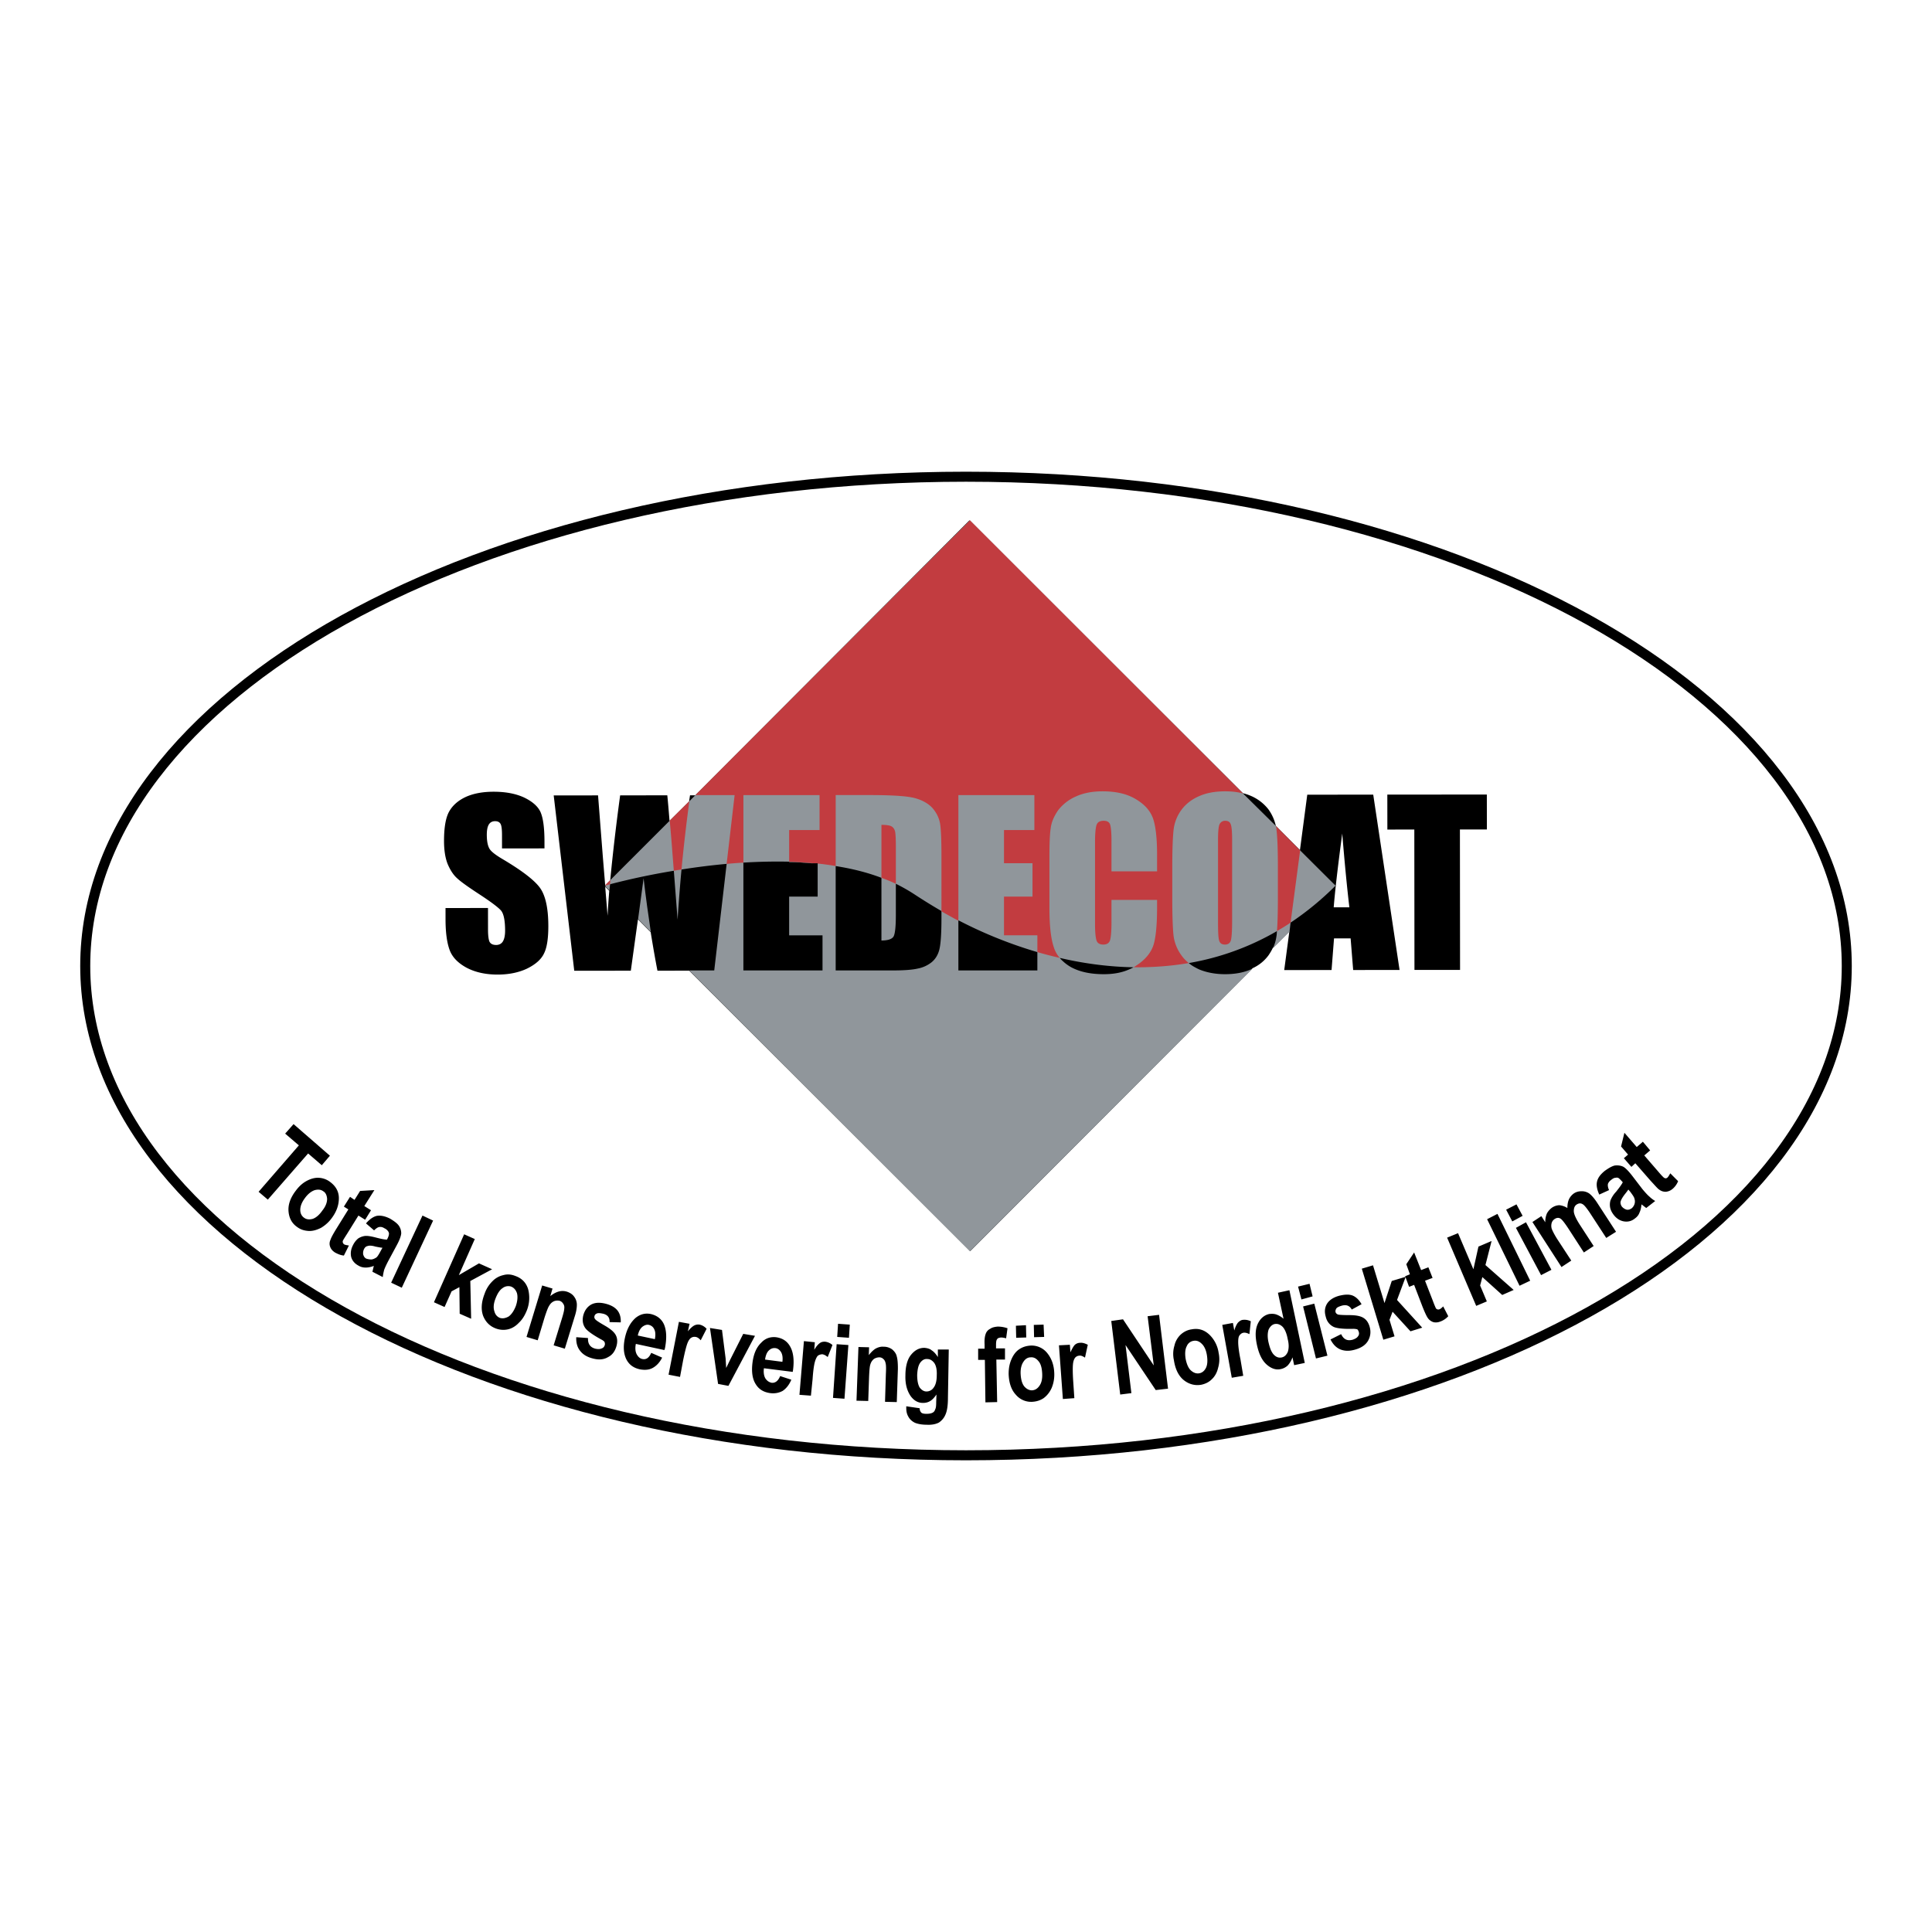
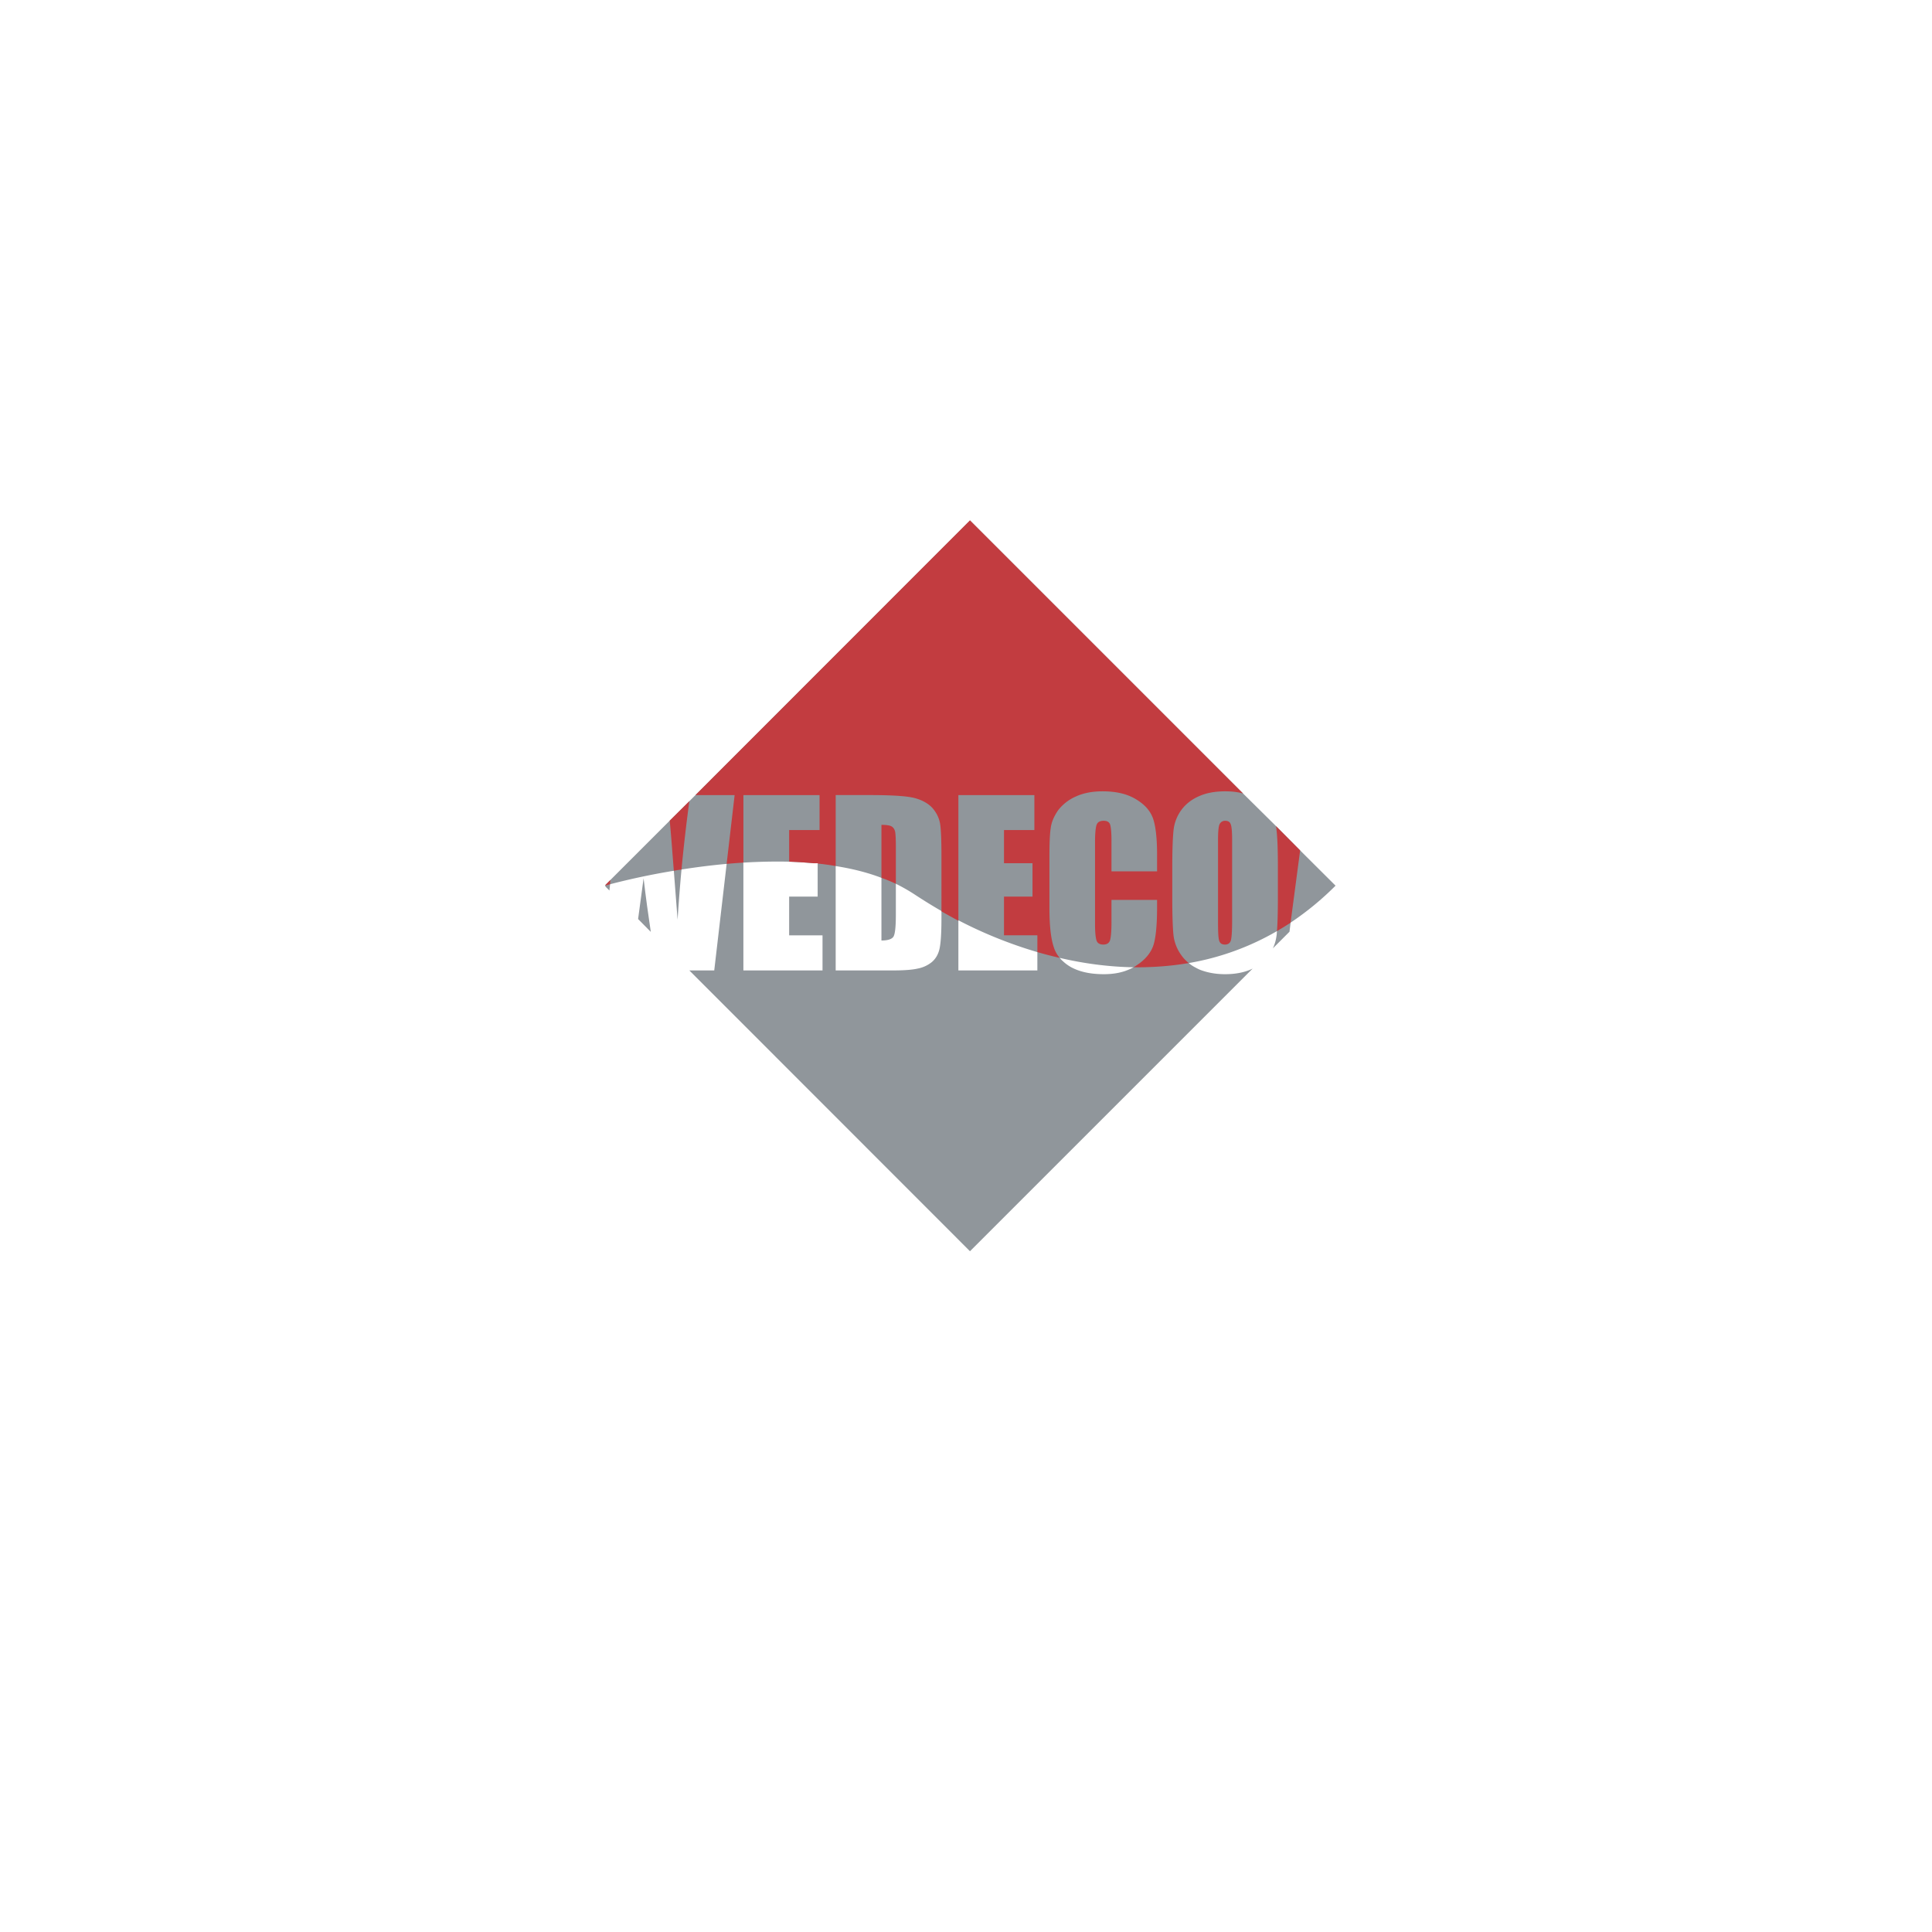
<svg xmlns="http://www.w3.org/2000/svg" width="2500" height="2500" viewBox="0 0 192.756 192.756">
  <g fill-rule="evenodd" clip-rule="evenodd">
-     <path fill="#fff" d="M0 0h192.756v192.756H0V0z" />
-     <path d="M96.378 47.562c48.532 0 87.874 21.856 87.874 48.816 0 26.961-39.342 48.816-87.874 48.816-48.531 0-87.874-21.855-87.874-48.816 0-26.96 39.343-48.816 87.874-48.816z" fill="#fff" stroke="#000" stroke-miterlimit="2.613" />
-     <path d="M45.59 87.609c.359.344 1.126.89 2.252 1.624 1.142.749 1.846 1.28 2.128 1.592.282.312.423 1 .424 2.032 0 .469-.078.829-.218 1.063-.141.234-.375.36-.672.36-.313 0-.516-.094-.642-.281-.109-.188-.172-.61-.173-1.266l-.002-2.142-4.237.004.001 1.141c.002 1.313.144 2.329.41 3.048.266.719.83 1.297 1.689 1.765.861.452 1.893.687 3.112.685 1.11-.001 2.095-.205 2.923-.597.828-.407 1.406-.908 1.687-1.502.296-.579.436-1.501.435-2.752-.002-1.72-.269-2.97-.786-3.735-.532-.782-1.799-1.765-3.833-2.967-.704-.421-1.142-.764-1.283-1.061-.157-.297-.235-.75-.236-1.329 0-.454.062-.798.203-1.032.14-.219.343-.329.625-.329.25 0 .422.078.532.25.109.172.157.547.157 1.157l.001 1.313 4.237-.005-.001-.703c-.001-1.391-.143-2.376-.409-2.954-.267-.562-.83-1.046-1.659-1.437-.829-.375-1.83-.561-3.018-.56-1.079.001-2 .174-2.767.519-.766.36-1.312.845-1.656 1.455-.343.61-.514 1.595-.513 2.939.001.938.126 1.704.362 2.298.254.595.551 1.064.927 1.407zM137.008 79.281l-6.582.006-.729 5.52-2.41-2.421a4.428 4.428 0 0 0-.752-1.657 4.43 4.43 0 0 0-1.816-1.358 4.767 4.767 0 0 0-.719-.234L96.724 51.915 69.361 79.347h-.517l-.093.61-1.952 1.94c-.11-1.391-.189-2.235-.222-2.548l-4.705.005a219.602 219.602 0 0 0-.992 8.475l-.5.5-.237-2.876-.475-6.097-4.425.004 2.05 17.493 5.644-.006c.279-2.001.512-3.706.714-5.128L64.918 93c.221 1.36.441 2.642.676 3.845l3.174-.003 28.027 27.988 28.175-28.231a4.042 4.042 0 0 0 1.609-1.314c.156-.234.297-.469.406-.704l1.656-1.658-.514 3.861 4.723-.005.246-3.158 1.656-.001.254 3.157 4.629-.004-2.627-17.492zm-76.39 12.081l-.237-2.892.407.406c-.078.892-.124 1.72-.17 2.486zm72.446-.837c.123-1.548.402-4.003.852-7.364.238 2.923.475 5.377.711 7.362l-1.563.002zM141.121 96.771l4.549-.004-.014-14.009 2.69-.002-.004-3.486-9.928.009.004 3.486 2.689-.002.014 14.008zM89.024 134.641a1.395 1.395 0 0 0-.865-.278c-.279-.028-.559.056-.81.195-.223.14-.446.362-.669.642l.028-.781-1.061-.028-.195 5.357 1.172.027.084-2.427c.028-.614.056-1.032.14-1.256.056-.195.195-.391.335-.502a1 1 0 0 1 .558-.168.55.55 0 0 1 .391.168c.111.083.195.251.223.418.056.195.056.559.028 1.089l-.083 2.762 1.172.027.111-3.319c0-.53-.028-.949-.111-1.228-.057-.279-.224-.503-.448-.698zM101.385 133.47l1.004-.029-.028-1.227-1.004.056.028 1.2zM93.572 135.395c-.196-.308-.391-.53-.614-.67-.195-.167-.447-.223-.726-.251-.53 0-.949.224-1.339.697-.363.446-.559 1.145-.559 2.064-.028.865.167 1.535.53 2.064.335.447.726.67 1.228.67.251 0 .502-.056.726-.195s.418-.362.614-.642l-.028.781c0 .363-.028.586-.112.726a.479.479 0 0 1-.251.307c-.167.084-.363.111-.614.111-.224 0-.391-.027-.502-.111a.604.604 0 0 1-.168-.446l-1.339-.195v.168c0 .334.056.613.223.893.14.251.363.446.642.585.279.112.669.195 1.172.195.502.028.92-.055 1.228-.223.279-.195.502-.446.642-.781.167-.362.251-.921.251-1.674l.083-4.827h-1.088v.754h.001zm-.418 3.041a.846.846 0 0 1-.726.391c-.251 0-.475-.14-.67-.391-.167-.279-.251-.697-.251-1.256.028-.558.112-.948.307-1.228.195-.251.418-.391.697-.362.279 0 .502.14.698.391.195.278.279.697.251 1.255 0 .53-.111.949-.306 1.2zM148.816 123.815l-1.312.559-.502 2.26-1.533-3.6-1.09.446 2.902 6.808 1.061-.446-.67-1.59.223-.837 1.982 1.785 1.143-.502-2.817-2.483.613-2.4zM83.528 133.386l1.172.084.084-1.312-1.172-.084-.084 1.312zM83.109 139.468l1.144.084.391-5.358-1.172-.083-.363 5.357zM148.369 121.64l3.236 6.639 1.061-.502-3.264-6.668-1.033.531zM81.798 133.999c-.167.112-.363.335-.558.67l.055-.753-1.088-.112-.446 5.357 1.144.084.167-1.646c.056-.837.139-1.396.223-1.702.084-.307.195-.53.307-.642a.843.843 0 0 1 .447-.14c.167.028.334.111.53.279l.475-1.2a1.327 1.327 0 0 0-.753-.335c-.196 0-.363.029-.503.14zM77.417 133.413c-.558-.056-1.06.111-1.451.53-.502.475-.781 1.144-.893 2.037-.111.921 0 1.646.363 2.176.307.475.781.753 1.423.837.447.057.865-.027 1.228-.223.334-.224.642-.586.865-1.116l-1.116-.362c-.195.474-.474.697-.837.669-.279-.056-.474-.195-.642-.446-.14-.251-.195-.586-.14-1.004l2.874.362.028-.167c.139-1.033.028-1.842-.307-2.399-.306-.531-.78-.81-1.395-.894zm.642 2.455l-1.729-.223c.056-.391.167-.697.362-.893s.419-.279.67-.251c.223.027.418.167.558.391.139.223.195.558.139.976zM120.664 133.162c-.502-.474-1.088-.669-1.785-.53-.42.057-.781.252-1.061.502a2.127 2.127 0 0 0-.643 1.116 2.836 2.836 0 0 0-.055 1.451c.139.921.475 1.591 1.004 2.009.502.391 1.088.558 1.73.446.391-.084.752-.251 1.031-.53.307-.278.531-.669.643-1.144.139-.475.168-.977.055-1.507a3.137 3.137 0 0 0-.919-1.813zm-.336 3.292c-.166.335-.391.503-.668.559-.309.056-.586-.056-.838-.279-.25-.223-.418-.613-.529-1.144-.084-.53-.057-.977.111-1.283a.86.86 0 0 1 .67-.53c.277-.056.557.027.809.278.25.224.445.614.529 1.145s.057.947-.084 1.254zM123.984 131.684c-.195.028-.336.14-.475.279-.111.139-.252.391-.363.781l-.139-.754-1.061.195.949 5.273 1.143-.195-.277-1.646c-.168-.809-.225-1.395-.225-1.701 0-.335.029-.559.141-.698.111-.139.223-.223.391-.251.166-.027.361.028.586.14l.139-1.283a1.417 1.417 0 0 0-.809-.14zM98.789 132.576a.876.876 0 0 0-.445.503c-.084.223-.141.586-.111 1.06v.419h-.643v1.115h.67l.055 4.241 1.172-.028-.082-4.24h.863v-1.116h-.893v-.362c0-.279.029-.475.111-.559.057-.111.197-.139.363-.167.168 0 .336.028.531.083l.139-1.004a3.004 3.004 0 0 0-.977-.167c-.306.027-.558.083-.753.222zM130.01 130.344l1.285 5.19 1.143-.279-1.311-5.19-1.117.279zM136.037 131.488c-.307-.195-.781-.279-1.451-.279-.613 0-.977-.028-1.088-.056-.139-.056-.223-.14-.25-.251-.029-.111 0-.224.082-.362.084-.112.279-.196.559-.279.447-.112.754 0 .977.391l.977-.53c-.252-.446-.559-.726-.893-.865-.363-.14-.809-.111-1.367.028-.586.167-.977.446-1.199.809-.225.391-.252.81-.111 1.283.111.475.391.81.781 1.005.307.14.947.224 1.953.195.193 0 .334.028.418.056.057.057.111.14.139.252a.437.437 0 0 1-.082.445c-.086.141-.281.252-.531.336-.529.139-.893-.028-1.145-.559l-1.061.53c.252.502.586.837 1.006 1.004.445.168.92.168 1.479 0 .586-.167 1.004-.446 1.256-.864.25-.447.307-.893.166-1.396-.113-.418-.336-.726-.615-.893zM127.5 128.978l.559 2.595a2.328 2.328 0 0 0-.699-.419c-.223-.084-.473-.084-.725-.056-.502.111-.893.446-1.145.977-.25.53-.277 1.228-.082 2.12s.5 1.535.975 1.953c.447.391.922.559 1.396.446a1.41 1.41 0 0 0 .697-.362 2.32 2.32 0 0 0 .475-.81l.166.781 1.061-.223-1.533-7.255-1.145.253zm.977 5.915c-.141.307-.336.474-.559.529a.767.767 0 0 1-.559-.056 1.147 1.147 0 0 1-.445-.446c-.141-.223-.252-.558-.363-1.032-.111-.53-.084-.948.027-1.256.141-.278.336-.474.586-.53.279-.056.531.028.781.252.225.223.42.642.531 1.255.139.53.112.976.001 1.284zM114.498 131.321l.613 4.91-3.068-4.603-1.172.167.893 7.338 1.115-.14-.584-4.799 3.012 4.493 1.228-.14-.894-7.366-1.143.14zM143.627 130.623c-.141.056-.252.028-.363-.083a10.306 10.306 0 0 1-.307-.754l-.781-2.009.752-.279-.418-1.06-.725.278-.697-1.758-.781 1.173.361 1.004-.473.195.023.064-1.363.409-.725 2.205-1.145-3.768-1.117.335 2.148 7.088 1.117-.336-.502-1.646.307-.81 1.785 1.953 1.172-.362-2.512-2.763.848-2.269.354.958.502-.196.836 2.177c.225.559.391.921.504 1.088.139.224.334.363.557.446.195.057.447.057.727-.056.307-.111.586-.307.781-.529l-.504-.978c-.138.143-.277.256-.361.283zM104.51 135.031a1.996 1.996 0 0 0-1.703-.781c-.418.028-.781.14-1.115.363-.334.223-.586.558-.781 1.004s-.279.921-.279 1.451c.027.921.279 1.618.727 2.093a1.99 1.99 0 0 0 1.645.697c.42-.028.781-.14 1.117-.363.334-.25.613-.586.809-1.032.195-.474.279-.976.252-1.506-.032-.754-.254-1.395-.672-1.926zm-.811 3.237c-.195.279-.418.419-.725.447-.307 0-.559-.14-.781-.391-.223-.279-.334-.698-.363-1.228-.027-.53.084-.949.279-1.229.195-.307.447-.446.727-.446.307-.027.557.112.781.391.223.251.334.67.361 1.2.03.531-.054.949-.279 1.256zM107.746 133.972a.799.799 0 0 0-.502.195c-.141.14-.279.391-.447.753l-.055-.753-1.09.056.391 5.356 1.145-.084-.111-1.646c-.057-.837-.057-1.423-.027-1.729.027-.308.111-.53.223-.67a.596.596 0 0 1 .418-.195c.168-.028.336.056.559.195l.279-1.283c-.281-.14-.533-.224-.783-.195zM151.244 122.504l2.51 4.716 1.033-.531-2.539-4.743-1.004.558zM163.854 118.626l-1.004-1.312c-.391-.502-.697-.81-.92-.921-.252-.111-.502-.139-.809-.111-.279.056-.615.251-1.006.53-.445.362-.697.697-.781 1.088-.082.362 0 .781.225 1.283l.977-.446c-.113-.251-.141-.446-.113-.613a.808.808 0 0 1 .309-.391c.166-.14.307-.224.445-.224.111-.027.223-.027.307.028s.225.195.42.418c-.113.224-.336.53-.67.949a2.76 2.76 0 0 0-.559.864 1.552 1.552 0 0 0-.027.726c.055.251.166.475.361.726.279.362.643.586 1.033.642s.754-.028 1.088-.307c.195-.14.363-.335.447-.586.111-.224.166-.502.195-.81l.473.363.895-.698a3.082 3.082 0 0 1-.586-.446c-.169-.138-.421-.417-.7-.752zm-.78 1.507a.934.934 0 0 1-.279.418c-.168.112-.307.168-.502.14a.997.997 0 0 1-.475-.307.709.709 0 0 1-.141-.446c.029-.168.141-.391.363-.697.195-.252.334-.419.418-.559l.195.224c.225.307.391.53.42.697a.863.863 0 0 1 .001.53zM33.809 119.547c0-.67-.307-1.2-.865-1.618a2.028 2.028 0 0 0-1.116-.419c-.391-.027-.81.084-1.228.308-.418.223-.781.558-1.088.976-.558.726-.781 1.423-.725 2.065.056.669.334 1.199.865 1.562.334.25.697.362 1.116.39.391.028.809-.083 1.256-.307a3.563 3.563 0 0 0 1.116-1.032c.445-.614.669-1.256.669-1.925zm-1.647 1.227c-.307.446-.642.726-.977.837-.334.084-.614.056-.837-.111-.251-.168-.391-.446-.391-.781 0-.363.14-.754.475-1.2.307-.418.642-.669.976-.781.335-.084.614-.056.837.112.251.139.363.418.391.753.001.362-.139.752-.474 1.171zM32.106 116.255l.81-.949-3.627-3.153-.838.949 1.368 1.171-4.018 4.632.921.782 4.018-4.605 1.366 1.173zM34.199 123.815c.028-.084.167-.307.418-.697l1.144-1.842.669.419.586-.949-.669-.418 1.004-1.591-1.423.084-.558.893-.447-.307-.614.977.447.279-1.228 1.98c-.307.502-.502.865-.558 1.06a.875.875 0 0 0-.027.698c.083.223.223.391.474.558.307.167.586.279.893.308l.502-1.005c-.223-.028-.363-.056-.475-.111-.11-.085-.166-.196-.138-.336zM151.912 121.305l-.613-1.145-1.031.53.613 1.172 1.031-.557zM40.03 123.062c0-.251-.056-.502-.223-.753s-.475-.475-.893-.726c-.502-.251-.921-.335-1.312-.278-.363.083-.726.335-1.088.753l.809.697c.195-.195.363-.307.503-.334a.674.674 0 0 1 .502.111.917.917 0 0 1 .391.307c.056.084.111.195.083.307 0 .084-.056.279-.195.53-.251 0-.642-.084-1.172-.224-.446-.111-.781-.167-1.033-.139a1.626 1.626 0 0 0-.669.251 1.977 1.977 0 0 0-.502.642c-.223.418-.278.809-.195 1.199.112.391.363.67.726.865.223.14.474.195.725.195s.53-.056.809-.167l-.139.585 1.032.531c.028-.252.083-.503.14-.726.083-.224.223-.53.446-.949l.781-1.45c.307-.558.446-.948.474-1.227zm-2.009 1.674c-.195.362-.335.613-.474.726-.14.083-.279.167-.475.195-.195 0-.363-.028-.53-.084-.167-.084-.251-.224-.307-.419a.896.896 0 0 1 .083-.53c.083-.167.195-.278.363-.307.14-.056.418-.056.781.057.307.055.53.111.697.111l-.138.251zM166.645 117.063c-.111.195-.195.335-.279.419a.253.253 0 0 1-.334.027c-.057-.027-.252-.223-.559-.586l-1.424-1.646.586-.502-.725-.864-.613.529-1.229-1.423-.334 1.367.697.81-.418.362.752.865.391-.362 1.535 1.758c.418.445.67.753.838.864.223.168.445.224.668.224.252-.028.475-.112.699-.308a1.96 1.96 0 0 0 .529-.753l-.78-.781zM129.844 129.646l1.115-.306-.307-1.255-1.144.278.336 1.283zM103.17 133.413l1.004-.027-.055-1.228-.976.028.027 1.227zM158.553 119.072a1.308 1.308 0 0 0-.752-.223c-.279 0-.531.056-.781.223-.195.14-.363.335-.475.558-.111.252-.168.53-.168.894a1.893 1.893 0 0 0-.781-.279c-.25 0-.502.084-.725.224a1.759 1.759 0 0 0-.531.586 2.13 2.13 0 0 0-.168.893l-.389-.614-.893.586 2.9 4.492.977-.642-1.422-2.177c-.279-.446-.447-.781-.531-1.004a1.056 1.056 0 0 1 0-.586.73.73 0 0 1 .307-.391c.225-.14.42-.14.615 0 .139.111.361.391.697.893l1.59 2.455.977-.642-1.395-2.148c-.391-.613-.586-1.06-.586-1.339 0-.307.082-.53.307-.67.195-.111.361-.14.559-.027.166.083.389.362.697.809l1.674 2.567.977-.614-1.869-2.874c-.307-.475-.587-.782-.811-.95zM57.301 129.396c-.167-.251-.418-.418-.753-.53a1.438 1.438 0 0 0-.837 0c-.279.084-.53.224-.809.447l.223-.754-1.032-.307-1.562 5.134 1.116.335.697-2.316c.195-.586.335-.977.475-1.171a.977.977 0 0 1 .474-.419.94.94 0 0 1 .558-.028c.14.056.251.14.335.279.083.111.14.278.111.475 0 .167-.084.529-.251 1.06l-.809 2.623 1.116.335.977-3.182c.167-.502.223-.893.223-1.199a1.313 1.313 0 0 0-.252-.782zM64.918 131.098c-.558-.112-1.06.028-1.507.391-.502.446-.865 1.088-1.06 1.981-.195.893-.14 1.617.167 2.203.279.503.698.81 1.34.949.474.084.893.056 1.255-.14s.698-.53.949-1.032l-1.088-.475c-.223.502-.502.697-.893.614-.251-.056-.418-.224-.558-.475-.14-.279-.167-.613-.084-1.032l2.846.614.056-.168c.195-1.005.167-1.813-.111-2.428-.252-.528-.698-.863-1.312-1.002zm.418 2.51l-1.702-.362c.084-.391.224-.67.447-.865.223-.167.446-.251.669-.195s.418.195.53.446c.112.223.14.558.056.976zM59.561 131.042c.14-.057.335-.028.614.027.446.111.669.391.641.837l1.116.028c.028-.53-.112-.921-.335-1.199-.251-.308-.642-.53-1.2-.67-.586-.14-1.061-.112-1.451.111-.363.224-.614.559-.753 1.061-.112.475-.056.893.195 1.256.195.278.726.669 1.591 1.144.167.084.278.167.334.251.028.084.056.167.028.307-.056.168-.14.279-.307.335-.167.084-.391.084-.642.028-.53-.14-.753-.503-.726-1.061l-1.172-.084c-.028.559.112 1.032.391 1.367.279.363.698.614 1.255.754.614.167 1.116.111 1.535-.14.446-.224.697-.614.837-1.116.111-.419.083-.781-.084-1.088-.167-.307-.53-.614-1.116-.949-.53-.307-.836-.502-.92-.613-.083-.084-.111-.195-.083-.307.028-.14.112-.223.252-.279zM69.271 132.241c-.167.084-.391.279-.642.586l.167-.753-1.061-.195-1.032 5.273 1.144.223.307-1.646c.167-.81.307-1.367.418-1.675.112-.307.251-.502.391-.585.14-.084.279-.112.446-.084.168.027.335.139.502.335l.586-1.145a1.31 1.31 0 0 0-.698-.418.865.865 0 0 0-.528.084zM74.153 133.079l-1.283 2.538-.419.865-.055-.948-.363-2.846-1.2-.195.809 5.579 1.032.196 2.651-4.994-1.172-.195zM52.698 128.643c-.196-.67-.642-1.116-1.284-1.34-.418-.167-.81-.195-1.2-.083a2.15 2.15 0 0 0-1.088.613 3.211 3.211 0 0 0-.781 1.256c-.334.864-.363 1.59-.139 2.204.251.613.669 1.032 1.283 1.256.391.14.781.167 1.172.083.391-.083.781-.307 1.116-.669.362-.335.614-.782.809-1.284a3.41 3.41 0 0 0 .112-2.036zm-1.228 1.645c-.195.503-.446.865-.725 1.061-.307.168-.586.224-.865.14-.279-.112-.475-.335-.558-.67-.112-.335-.083-.753.112-1.255.195-.503.418-.865.725-1.061a.923.923 0 0 1 .837-.14c.279.111.474.335.585.669.084.336.056.754-.111 1.256zM49.098 126.634l-1.311-.587-2.009 1.173 1.591-3.6-1.061-.474-3.014 6.78 1.061.474.698-1.562.78-.419.029 2.65 1.143.503-.083-3.767 2.176-1.171zM39.026 127.973l1.06.502 3.125-6.697-1.06-.502-3.125 6.697z" />
-     <path d="M81.579 86.158v.031c.61.062 1.204.141 1.798.234v-.016a23.56 23.56 0 0 0-1.798-.249zM80.922 86.127h.234a41.906 41.906 0 0 0-2.423-.156v.031c.735.016 1.47.062 2.189.125zM72.496 86.189v.016c.547-.047 1.11-.094 1.673-.125v-.016c-.563.032-1.126.079-1.673.125zM67.227 86.877c.25-.046.5-.078.766-.125-.266.031-.516.079-.766.125zM60.395 88.347c.079-.016.234-.062.469-.125-.235.062-.39.109-.469.125zM87.942 87.581v.015c.484.172.969.375 1.438.594v-.016a16.726 16.726 0 0 0-1.438-.593z" fill="#dbdcdd" />
+     <path fill="#fff" d="M0 0h192.756v192.756H0V0" />
    <path d="M63.663 91.692l1.267 1.282c-.25-1.673-.5-3.455-.719-5.347-.111.845-.298 2.205-.548 4.065z" fill="#90969b" />
    <path d="M129.715 84.845l-2.406-2.423-3.285-3.251L96.775 51.92l-27.39 27.406-.61.61-1.954 1.938-5.925 5.926-.5.5V88.441l.407.406c.016-.203.047-.406.062-.625a70.115 70.115 0 0 1 6.363-1.345l.008-.001-.008.001.375 4.878c.109-1.673.235-3.346.391-5.003a.185.185 0 0 0-.023.004l.023-.004a66.301 66.301 0 0 1 4.502-.562l.048-.004v.016l-.048.004L71.26 96.82h-2.485l28 28.016 28.204-28.203c-.047.031-.109.047-.158.078-.75.328-1.609.484-2.594.484-.938 0-1.781-.156-2.533-.453a4.656 4.656 0 0 1-.406-.203 3.516 3.516 0 0 1-.688-.453 26.297 26.297 0 0 0 8.803-3.19c-.018.157-.018.282-.033.407-.016.062-.016.125-.031.188a4.049 4.049 0 0 1-.344 1.125l1.658-1.657.047-.375.062-.532a29.381 29.381 0 0 0 4.486-3.689l-3.533-3.518zM82.063 96.82h-7.895V86.08l-.073.005v-.016l.073-.005a55.346 55.346 0 0 1 4.565-.094c.813.031 1.61.078 2.423.156h.422v.031c.026.002.051.006.076.009v.031l-.076-.009v3.268h-2.845v3.861h3.33v3.503zm11.866-5.894v.688c0 1.579-.078 2.626-.219 3.158-.141.531-.406.938-.766 1.234a3.172 3.172 0 0 1-1.376.626c-.532.125-1.36.188-2.439.188h-5.753V86.424l-.032-.005v-.016l.032.005c1.594.25 3.126.625 4.565 1.173l.005.002v.015a.008.008 0 0 1-.005-.002v6.238c.656 0 1.047-.141 1.204-.391.156-.266.234-.985.234-2.157V88.19l-.026-.012v-.016a17.768 17.768 0 0 1 2.012 1.153 54.861 54.861 0 0 0 2.563 1.579v.032h.001zm9.569 4.253v1.642h-7.88v-5.003a43.894 43.894 0 0 0 7.88 3.174v.187zm8.691 1.719c-.625.203-1.297.297-2.062.297-1.33 0-2.424-.234-3.299-.719a4.17 4.17 0 0 1-.783-.579 2.036 2.036 0 0 1-.312-.328c2.393.563 4.863.891 7.363.938a5.78 5.78 0 0 1-.907.391z" fill="#90969b" />
    <path d="M60.395 88.347c.079-.016.234-.062.469-.125.016-.141.016-.281.032-.422l-.5.5v.047h-.001zM127.309 82.421c.014.125.045.234.045.36.094.719.141 1.985.141 3.783v3.002c0 1.469-.031 2.579-.092 3.33.453-.266.922-.547 1.359-.844l.953-7.207-2.406-2.424zM69.385 79.326h3.909l-.798 6.863c.547-.047 1.11-.094 1.673-.125v-6.738h7.598v3.486h-3.033v3.158c.813.031 1.61.078 2.423.156h.422v.031c.61.062 1.204.141 1.798.25v-7.082h3.408c2.204 0 3.689.094 4.471.297.766.203 1.36.547 1.767.985.407.469.657.969.766 1.547.094.563.141 1.673.141 3.331V90.925c.547.312 1.11.625 1.688.938V79.326h7.582v3.486h-3.031v3.314h2.844v3.33h-2.844v3.861h3.33v1.673c.734.219 1.484.406 2.234.579a2.978 2.978 0 0 1-.609-1.11c-.281-.845-.422-2.142-.422-3.862v-5.112c0-1.267.031-2.221.125-2.846.078-.625.344-1.235.766-1.829a4.522 4.522 0 0 1 1.783-1.36c.766-.344 1.641-.5 2.625-.5 1.346 0 2.439.25 3.316.781.873.516 1.438 1.142 1.719 1.923.266.766.406 1.985.406 3.611v1.673h-4.549v-3.064c0-.875-.064-1.438-.156-1.657-.094-.218-.297-.328-.627-.328-.375 0-.609.141-.703.406-.094.266-.156.844-.156 1.735v8.146c0 .86.062 1.407.156 1.672s.328.391.672.391c.33 0 .549-.125.658-.391.092-.266.156-.875.156-1.845v-2.22h4.549v.688c0 1.814-.125 3.111-.375 3.862-.266.766-.828 1.438-1.705 2.001-.078.062-.172.109-.266.172 1.83.016 3.674-.109 5.504-.422-.266-.22-.5-.454-.703-.735a4.22 4.22 0 0 1-.812-2.001c-.08-.719-.127-1.985-.127-3.783v-3.002c0-1.767.047-3.002.127-3.736a4.137 4.137 0 0 1 .781-2.017c.438-.594 1.016-1.047 1.766-1.376.734-.328 1.611-.484 2.596-.484.641 0 1.25.062 1.797.219L96.775 51.92l-27.39 27.406zM67.086 85.079l.141 1.798c.25-.046.5-.094.766-.125.219-2.313.485-4.596.782-6.816l-1.954 1.938c.078.86.172 1.923.265 3.205z" fill="#c23c40" />
    <path d="M88.958 82.453c-.188-.109-.531-.157-1.016-.157v5.285c.484.172.969.375 1.438.594V84.47c0-.797-.031-1.298-.078-1.517-.063-.234-.172-.391-.344-.5zM122.242 81.89a.597.597 0 0 0-.531.281c-.125.172-.188.719-.188 1.626v8.192c0 1.032.031 1.657.125 1.892.078.234.266.359.562.359.312 0 .5-.141.594-.406.078-.282.125-.938.125-1.97v-8.067c0-.813-.047-1.344-.141-1.563-.077-.234-.265-.344-.546-.344z" fill="#c23c40" />
  </g>
</svg>